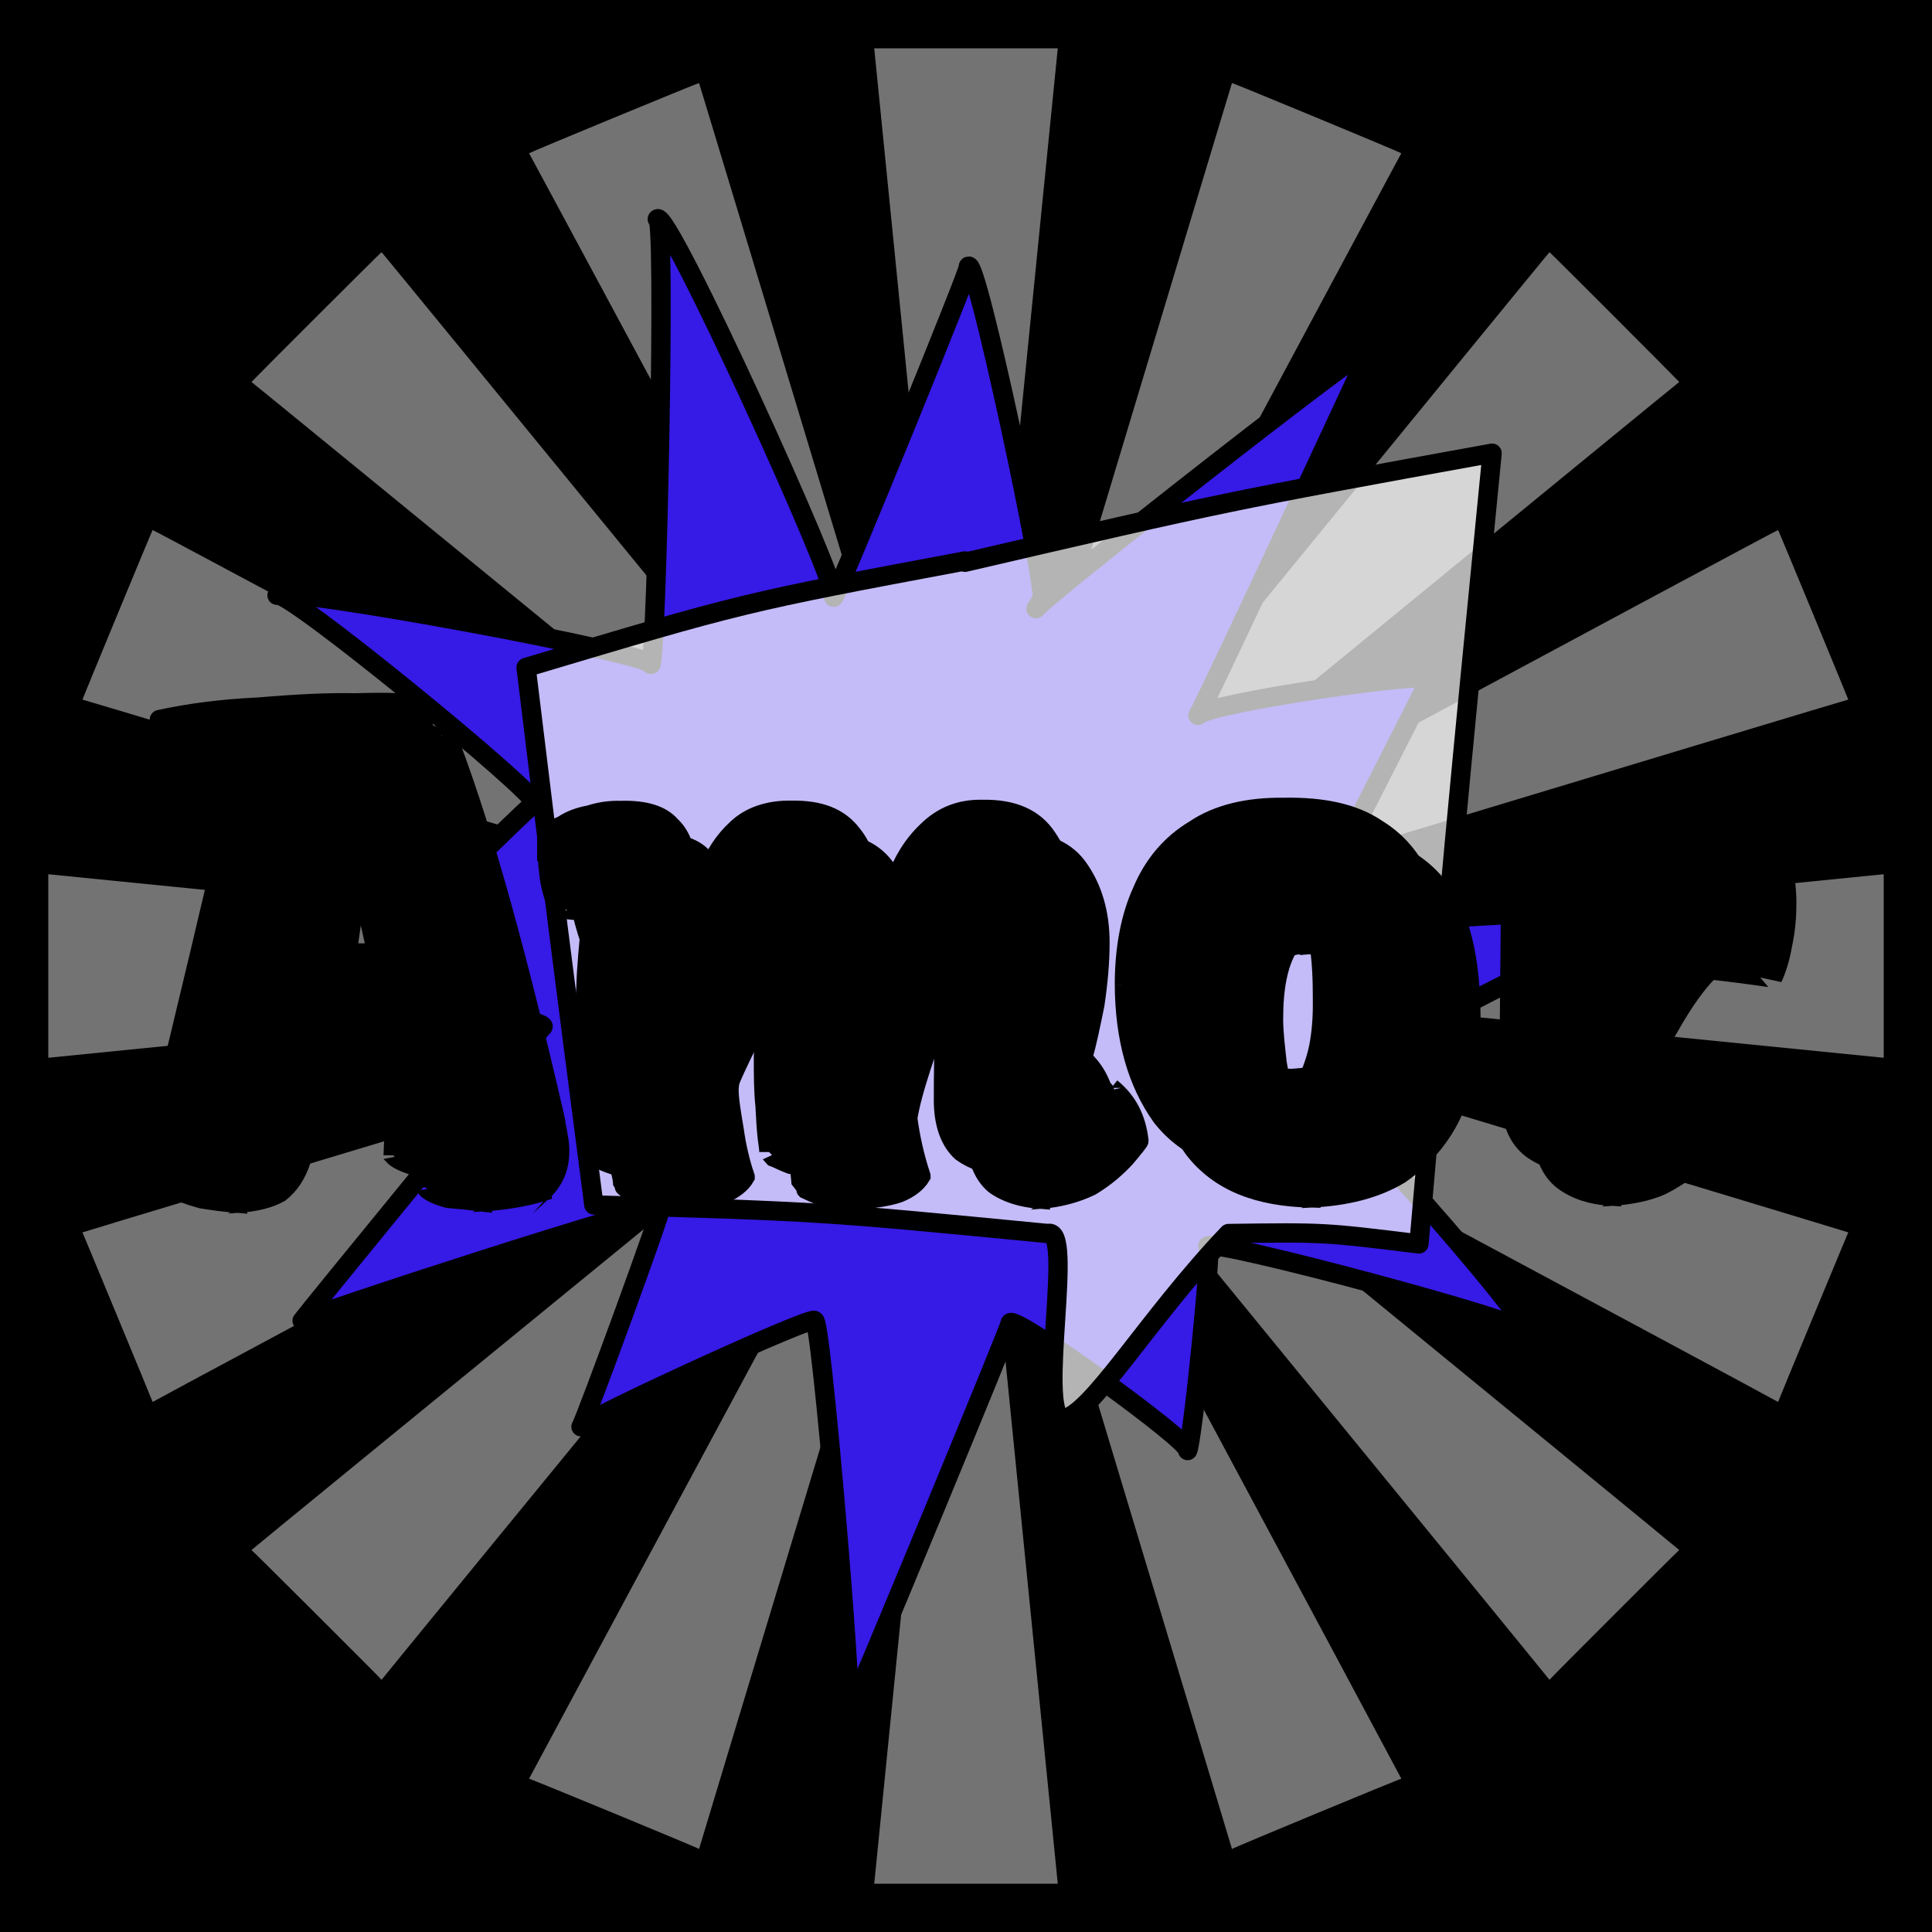
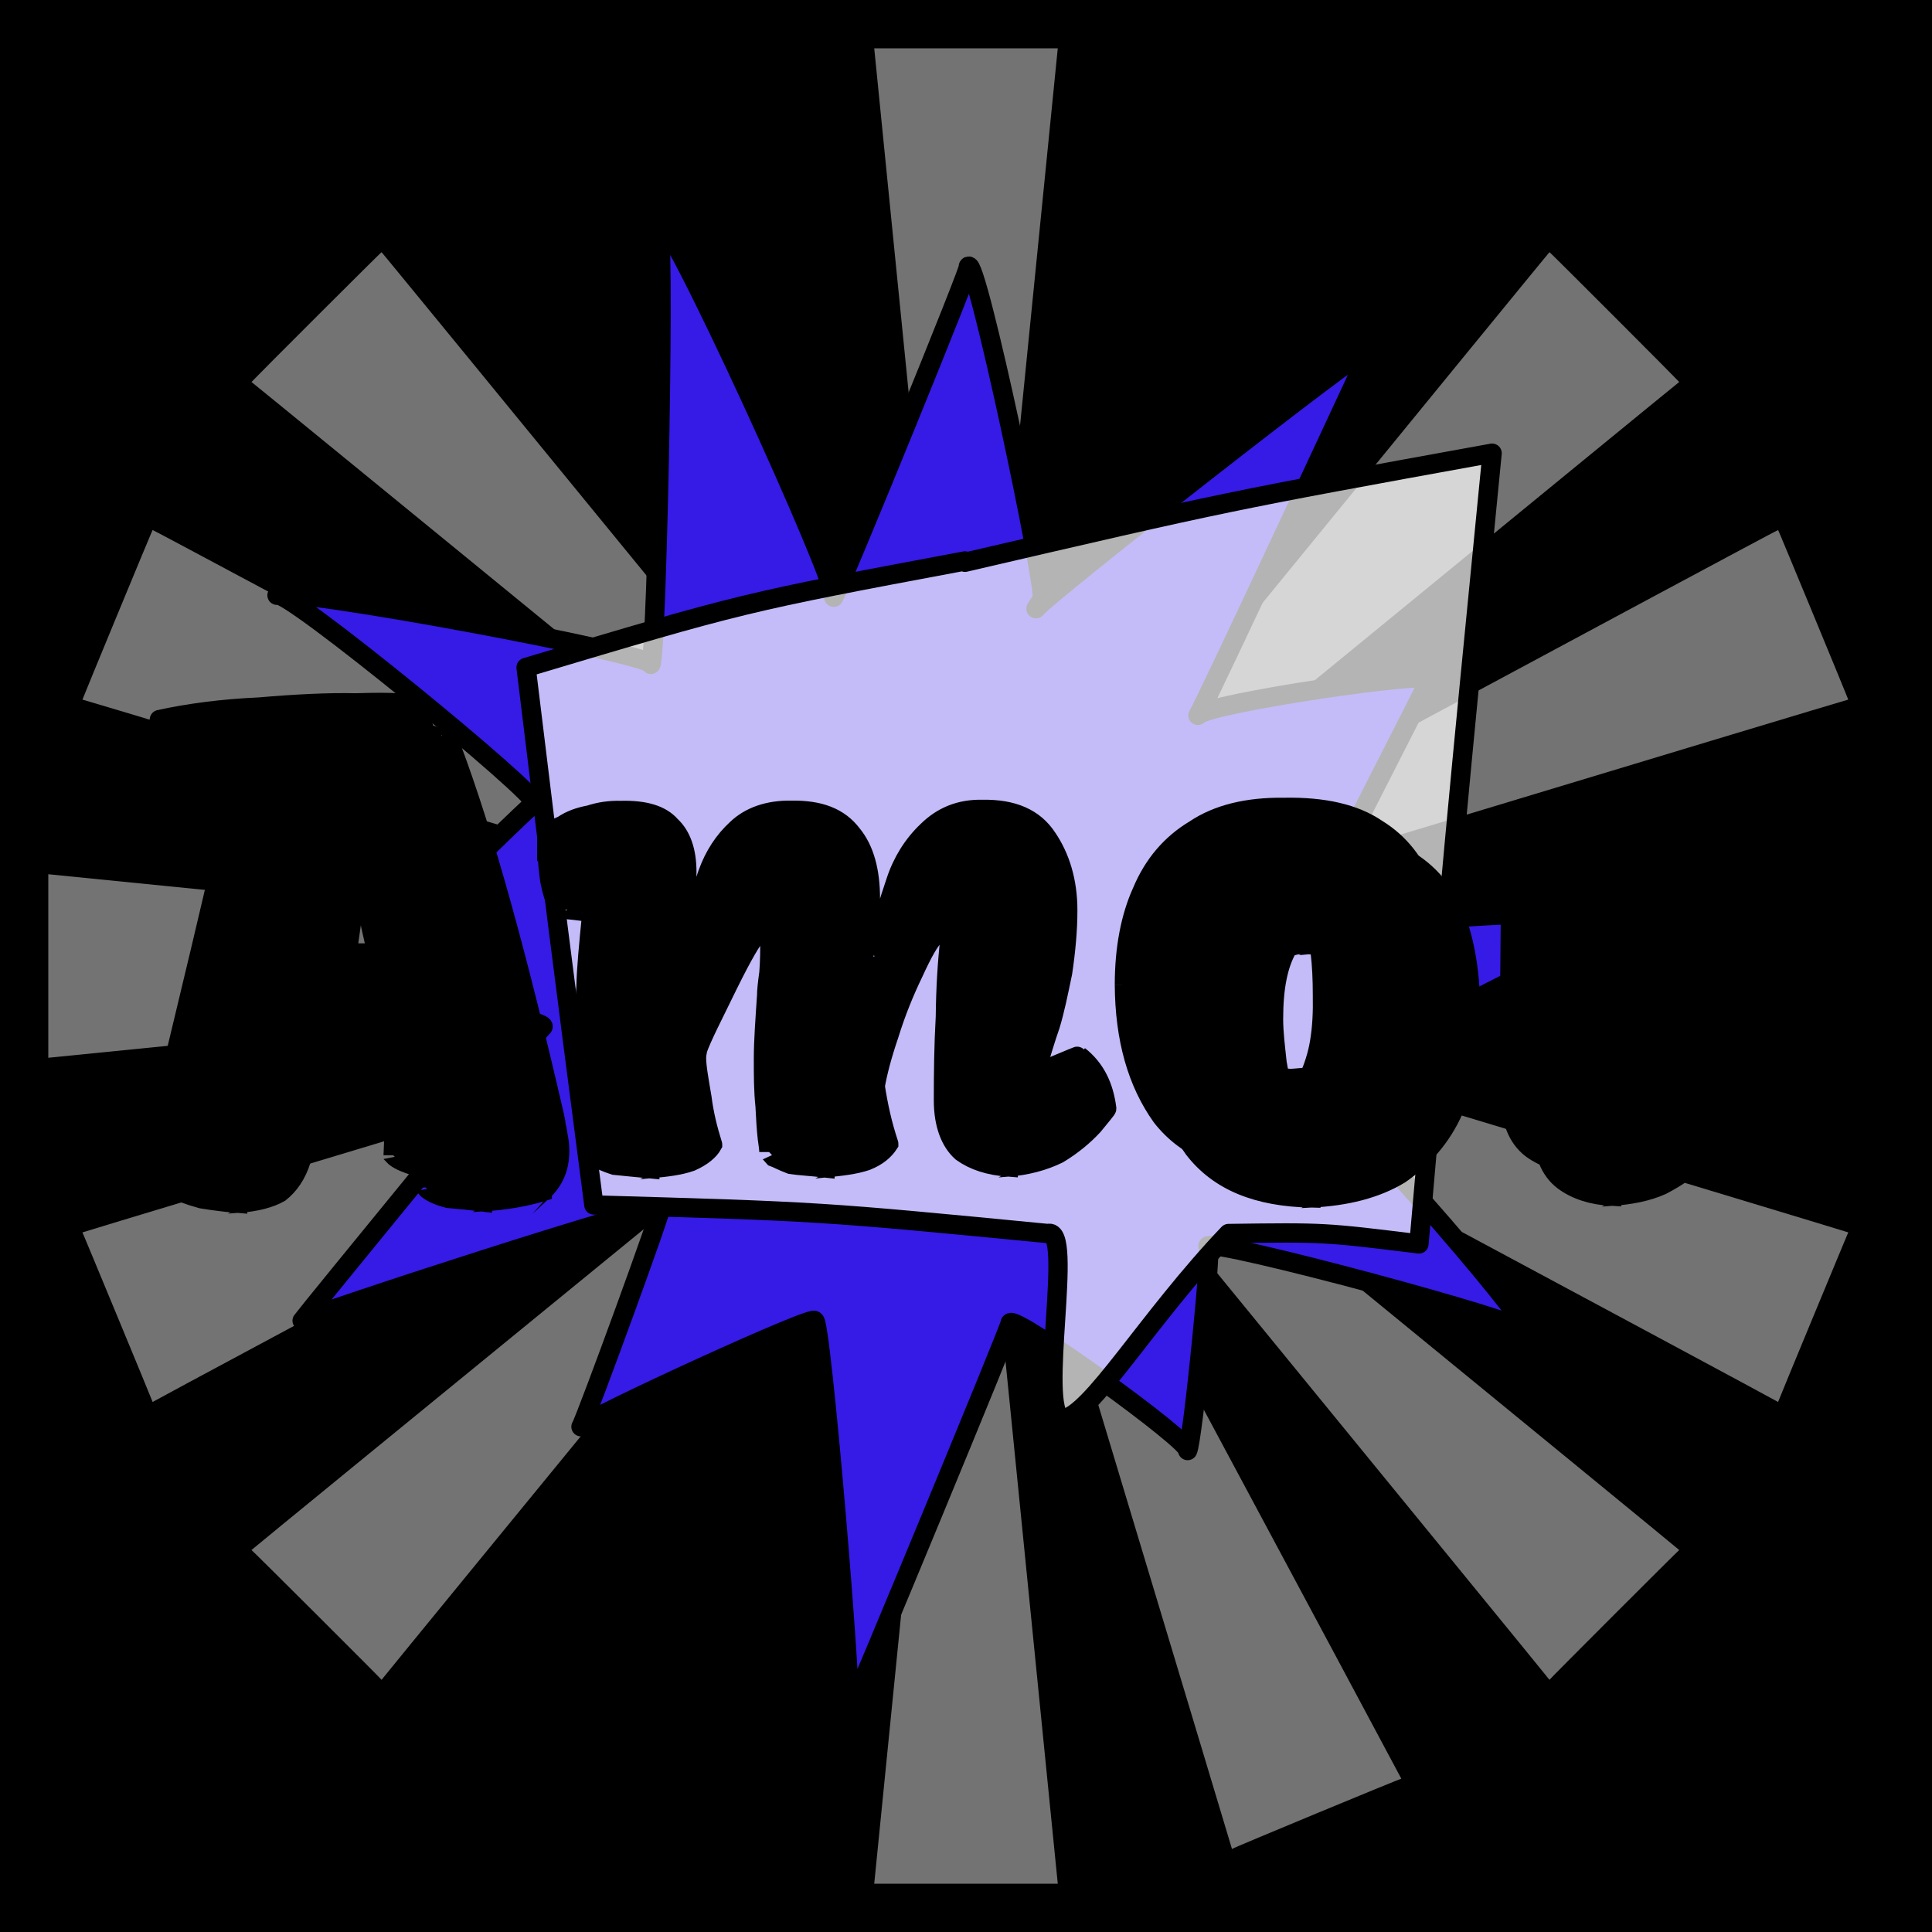
<svg xmlns="http://www.w3.org/2000/svg" id="svgWorkerArea" version="1.1" viewBox="0 0 600 600" width="100%" height="100%" style="background: white;" css="background:#9b9b9b;">
  <rect x="0" y="0" width="600" height="600" fill="#808080" stroke="none" />
  <path id="back01" fill="url(#fill-Linear-back01)" stroke="#000" stroke-width="1" class="cosito" d="M0 0C0 0 600 0 600 0 600 0 600 600 600 600 600 600 0 600 0 600 0 600 0 0 0 0 0 0 0 0 0 0" fill-opacity="1" />
  <defs id="defsdoc">
    <pattern id="patternBool" x="0" y="0" width="10" height="10" patternUnits="userSpaceOnUse" patternTransform="rotate(35)">
      <circle cx="5" cy="5" r="4" style="stroke: none;fill: #ff000070;" />
    </pattern>
    <linearGradient id="fill-Linear-back01" x1="15%" y1="85%" x2="85%" y2="15%">
      <stop offset="0%" style="stop-color:hsl(232.4,80%,50%);stop-opacity:1;" />
      <stop offset="100%" style="stop-color:hsl(232.4,80%,70%);stop-opacity:1;" />
    </linearGradient>
    <linearGradient id="fill-Linear-text-01" x1="15%" y1="85%" x2="85%" y2="15%">
      <stop offset="0%" style="stop-color:hsl(0, 100%, 50%);stop-opacity:1;" />
      <stop offset="100%" style="stop-color:hsl(60, 100%, 50%);stop-opacity:1;" />
    </linearGradient>
  </defs>
  <g id="rays-01" class="cosito">
    <path id="path-553653059" fill="white" fill-opacity="0.45" stroke="#000" stroke-width="0" class="cloneT grouped" d="M300 300C300 300 271.5 585 271.5 585 271.5 585 328.5 585 328.5 585 328.5 585 300 300 300 300" />
-     <path id="path-181793941" fill="white" fill-opacity="0.45" stroke="#000" stroke-width="0" class="cloneT grouped" d="M300 300C300 300 164.3 552.2 164.3 552.399 164.3 552.2 217.1 574 217.1 574.212 217.1 574 300 300 300 300" />
    <path id="path-968027154" fill="white" fill-opacity="0.45" stroke="#000" stroke-width="0" class="cloneT grouped" d="M300 300C300 300 78.1 481.2 78.1 481.373 78.1 481.2 118.5 521.5 118.5 521.678 118.5 521.5 300 300 300 300" />
    <path id="path-324108546" fill="white" fill-opacity="0.45" stroke="#000" stroke-width="0" class="cloneT grouped" d="M300 300C300 300 25.6 382.6 25.6 382.734 25.6 382.6 47.4 435.2 47.4 435.395 47.4 435.2 300 300 300 300" />
    <path id="path-994631571" fill="white" fill-opacity="0.45" stroke="#000" stroke-width="0" class="cloneT grouped" d="M300 300C300 300 15 271.5 15 271.5 15 271.5 15 328.5 15 328.5 15 328.5 300 300 300 300" />
    <path id="path-517864842" fill="white" fill-opacity="0.45" stroke="#000" stroke-width="0" class="cloneT grouped" d="M300 300C300 300 47.4 164.3 47.4 164.605 47.4 164.3 25.6 217.1 25.6 217.266 25.6 217.1 300 300 300 300" />
    <path id="path-861219125" fill="white" fill-opacity="0.45" stroke="#000" stroke-width="0" class="cloneT grouped" d="M300 300C300 300 118.5 78.1 118.5 78.322 118.5 78.1 78.1 118.5 78.1 118.627 78.1 118.5 300 300 300 300" />
-     <path id="path-107822807" fill="white" fill-opacity="0.45" stroke="#000" stroke-width="0" class="cloneT grouped" d="M300 300C300 300 217.1 25.6 217.1 25.788 217.1 25.6 164.3 47.4 164.3 47.601 164.3 47.4 300 300 300 300" />
    <path id="path-660305194" fill="white" fill-opacity="0.45" stroke="#000" stroke-width="0" class="cloneT grouped" d="M300 300C300 300 328.5 15 328.5 15 328.5 15 271.5 15 271.5 15 271.5 15 300 300 300 300" />
-     <path id="path-549349575" fill="white" fill-opacity="0.45" stroke="#000" stroke-width="0" class="cloneT grouped" d="M300 300C300 300 435.2 47.4 435.2 47.601 435.2 47.4 382.6 25.6 382.6 25.788 382.6 25.6 300 300 300 300" />
    <path id="path-968175986" fill="white" fill-opacity="0.45" stroke="#000" stroke-width="0" class="cloneT grouped" d="M300 300C300 300 521.5 118.5 521.5 118.627 521.5 118.5 481.2 78.1 481.2 78.322 481.2 78.1 300 300 300 300" />
    <path id="path-249512108" fill="white" fill-opacity="0.45" stroke="#000" stroke-width="0" class="cloneT grouped" d="M300 300C300 300 574 217.1 574 217.266 574 217.1 552.2 164.3 552.2 164.605 552.2 164.3 300 300 300 300" />
-     <path id="path-295080603" fill="white" fill-opacity="0.45" stroke="#000" stroke-width="0" class="cloneT grouped" d="M300 300C300 300 585 328.5 585 328.5 585 328.5 585 271.5 585 271.5 585 271.5 300 300 300 300" />
    <path id="path-590407358" fill="white" fill-opacity="0.45" stroke="#000" stroke-width="0" class="cloneT grouped" d="M300 300C300 300 552.2 435.2 552.2 435.395 552.2 435.2 574 382.6 574 382.734 574 382.6 300 300 300 300" />
    <path id="path-227428901" fill="white" fill-opacity="0.45" stroke="#000" stroke-width="0" class="cloneT grouped" d="M300 300C300 300 481.2 521.5 481.2 521.678 481.2 521.5 521.5 481.2 521.5 481.373 521.5 481.2 300 300 300 300" />
    <path id="path-488061048" fill="white" fill-opacity="0.45" stroke="#000" stroke-width="0" class="cloneT grouped" d="M300 300C300 300 382.6 574 382.6 574.212 382.6 574 435.2 552.2 435.2 552.399 435.2 552.2 300 300 300 300" />
  </g>
  <path id="fig-02" fill="rgb(54,26,230)" stroke="black" stroke-linecap="round" stroke-linejoin="round" stroke-width="6" class="cosito" d="M321.732 189.036C324.032 185.397 426.332 105.297 423.632 109.537 426.332 105.297 429.432 100.497 428.332 102.361 429.432 100.497 374.432 218.497 372.032 222.161 374.432 218.497 445.732 207.997 443.832 211.068 445.732 207.997 405.032 287.497 403.932 289.358 405.032 287.497 516.232 280.097 513.932 283.733 516.232 280.097 409.732 334.297 406.632 339.117 409.732 334.297 475.832 411.097 474.232 413.583 475.832 411.097 376.732 384.497 375.132 386.964 376.732 384.497 370.332 447.997 368.832 450.479 370.332 447.997 315.332 408.397 313.732 410.821 315.332 408.397 265.132 529.597 263.632 532.081 265.132 529.597 254.832 407.197 252.932 410.235 254.832 407.197 181.932 440.697 180.432 443.09 181.932 440.697 206.932 372.297 205.032 375.309 206.932 372.297 94.632 408.897 93.832 410.148 94.632 408.897 170.232 316.397 168.632 318.865 170.232 316.397 107.532 305.997 106.332 307.855 107.532 305.997 167.632 246.997 166.032 249.434 167.632 246.997 88.032 181.797 86.032 184.866 88.032 181.797 204.032 203.297 202.132 206.333 204.032 203.297 206.932 63.797 204.132 68.03 206.932 63.797 260.932 182.397 258.932 185.479 260.932 182.397 303.132 79.097 300.732 82.74 303.132 79.097 325.232 183.597 323.632 186.045 325.232 183.597 324.032 185.397 321.732 189.036" fill-opacity="1" vector-effect="none" />
  <path id="fig-03" fill="White" fill-opacity="0.705" stroke="black" stroke-linecap="round" stroke-linejoin="round" stroke-width="6" class="cosito" d="M299.686 174.616C381.2 155.665 381.2 155.665 463.383 140.745 451.69 259.697 451.69 259.697 440.666 386.31 411.267 382.681 411.267 382.681 381.534 383.084 356.145 409.697 338.773 439.939 329.753 440.745 322.069 437.116 333.762 380.665 325.41 383.084 254.586 376.229 254.586 376.229 184.43 374.213 173.071 286.713 173.071 286.713 163.383 207.278 230.866 187.116 230.866 187.116 299.686 174.213" />
  <g id="text-01" class="cosito">
-     <path id="letter-226453971" fill="rgb(0,0,0)" fill-opacity="1" stroke="rgb(0,0,0)" stroke-width="6" d="M52.5,342.199C56.2,343.2,59.7,344.2,62.8,345.102C62.8,344.9,62.8,344.9,62.8,345.102C68.6,320.9,75.4,292.6,82.8,259.955C82.8,259.8,82.8,259.8,82.8,259.955C82.8,259.8,60.7,257.4,60.7,257.656C59.1,253.6,58.6,249.2,58.6,244.464C58.6,244.3,58.6,244.3,58.6,244.464C58.6,240.4,59,236.9,59.6,233.471C59.6,233.3,59.6,233.3,59.6,233.471C68.5,231.5,78.9,230.2,90.6,229.581C102.1,228.6,112.1,228.2,120.6,228.287C120.6,228.1,120.6,228.1,120.6,228.287C126.6,228.1,131.1,228.1,134.1,228.319C134.1,228.2,134.1,228.2,134.1,228.319C134.1,228.2,140,231.4,140,231.601C150.6,259.8,161,298.1,172.2,346.615C172.2,346.4,172.2,346.4,172.2,346.615C172.2,347.1,172.6,347.9,172.7,349.582C173.1,350.9,173.2,352.4,173.5,353.777C173.7,354.9,173.8,356.2,173.8,357.502C173.8,357.4,173.8,357.4,173.8,357.502C173.8,362.6,172.1,366.7,168.4,370.104C168.4,369.9,168.4,369.9,168.4,370.104C163.2,371.7,156.9,372.8,149.8,373.236C149.8,372.8,149.8,372.8,149.8,373.236C146.2,372.8,142.8,372.5,139.2,372.17C135.8,371.3,133.3,370.1,132.2,368.779C132.2,368.6,132.2,368.6,132.2,368.779C132.2,368.6,133.2,344.8,133.2,344.963C133.2,344.8,130.6,332.4,130.6,332.586C126.6,332.6,122,332.9,116.6,333.03C116.6,332.9,116.6,332.9,116.6,333.03C110.7,333,105.2,332.7,100.4,332.557C100.4,332.4,100.4,332.4,100.4,332.557C100.4,332.4,99.2,337.2,99.2,337.537C96.8,348,95,355.8,93.5,360.373C92.1,364.8,89.8,368.1,86.9,370.39C83.9,372.1,79.6,373.3,73.8,373.685C73.8,373.3,73.8,373.3,73.8,373.685C70.1,373.4,66.3,372.9,62.6,372.3C58.6,371.2,55.2,369.9,52.2,368.509C49.2,366.8,46.8,365,45.2,363.378C45.2,363.3,45.2,363.3,45.2,363.378C45.2,358.8,46,354.7,47.2,350.716C48.5,346.5,50.3,343.8,52.5,342.199C52.5,342.1,52.5,342.1,52.5,342.199C52.5,342.1,52.5,342.1,52.5,342.199M127,306.106C127,305.9,117.1,260.4,117.1,260.627C117.1,260.4,112.8,260.5,112.8,260.647C112.8,260.5,106.4,306,106.4,306.202C106.4,306,127,305.9,127,306.106C127,305.9,127,305.9,127,306.106" vector-effect="none" stroke-opacity="1" />
-     <path id="letter-134194142" fill="rgb(0,0,0)" fill-opacity="1" stroke="rgb(0,0,0)" stroke-width="6" d="M191.7,339.053C191.7,329,191.6,321.3,192,316.28C192.1,311,192.8,303.5,193.8,293.594C193.8,293.3,193.8,293.3,193.8,293.594C193.8,293.3,183.3,292.1,183.3,292.263C181.9,288.1,180.9,284.6,180.5,281.571C180.1,278.4,179.8,274.2,179.8,269.375C179.8,269.2,179.8,269.2,179.8,269.375C180.8,268.3,182.6,267.3,184.8,266.269C187.1,264.8,189.9,263.8,193.2,263.09C196.2,262.1,199.3,261.6,202.8,261.702C202.8,261.5,202.8,261.5,202.8,261.702C210.2,261.5,215.4,263,218.4,266.434C221.7,269.5,223.3,274.4,223.4,280.803C223.4,280.7,223.4,280.7,223.4,280.803C223.4,284.2,222.8,289.2,221.8,295.317C221.8,295.2,221.8,295.2,221.8,295.317C220.1,305,219.3,310.2,219.3,310.762C219.3,310.7,219.3,310.7,219.3,310.762C219.3,310.9,219.5,311.2,220,311.629C220.4,311.9,220.8,311.9,221.4,312.039C221.4,311.9,221.4,311.9,221.4,312.039C221.9,311.9,222.3,311.7,222.5,311.39C222.5,311.2,222.5,311.2,222.5,311.39C222.3,311.5,223,308.5,224.5,302.057C224.5,301.9,224.5,301.9,224.5,302.057C226.2,293.4,228,286.4,229.9,281.246C231.8,275.8,234.8,271.1,238.9,267.435C242.8,263.6,248.6,261.5,255.8,261.644C255.8,261.5,255.8,261.5,255.8,261.644C264.5,261.5,270.6,263.9,274.6,269.084C278.5,273.9,280.4,280.6,280.4,289.048C280.4,288.9,280.4,288.9,280.4,289.048C280.4,295.4,279.3,302.9,277.3,311.04C277.3,310.9,277.3,310.9,277.3,311.04C277.3,311.2,277.5,311.6,277.8,311.908C278.3,312.2,278.8,312.2,279.3,312.317C279.3,312.2,279.3,312.2,279.3,312.317C279.8,312.2,280.2,311.9,280.3,311.669C280.3,311.6,280.3,311.6,280.3,311.669C280.3,311.6,281.7,306.4,281.7,306.499C283.9,297.4,286.2,289.6,288.2,283.735C290.3,277.6,293.6,272.3,298,268.048C302.5,263.6,308.1,261.3,315.1,261.368C315.1,261.2,315.1,261.2,315.1,261.368C324.6,261.2,331.3,264.1,335.3,270.219C339.3,276.1,341.6,283.6,341.6,292.734C341.6,292.6,341.6,292.6,341.6,292.734C341.6,298.9,341,305.4,340,312.034C338.7,318.4,337.6,323.8,336.3,328.317C334.9,332.4,333.3,337.6,331.5,343.47C331.5,343.1,331.5,343.1,331.5,343.47C331.5,343.1,331.7,343.4,331.7,343.658C331.7,343.4,345.1,337.8,345.1,337.864C350.1,341.9,352.9,347.3,353.7,354.279C353.7,354,353.7,354,353.7,354.279C353.7,354.5,352.2,356.4,349.5,359.594C346.7,362.6,343.3,365.6,338.8,368.326C334.1,370.6,328.8,372,323.1,372.428C323.1,372,323.1,372,323.1,372.428C317.3,372,312.5,370.5,308.8,367.785C305.1,364.6,303,359.1,303,351.735C303,351.6,303,351.6,303,351.735C303,343.3,303.1,334.6,303.6,325.746C303.8,316.8,304.3,308.8,305,301.757C305,301.6,305,301.6,305,301.757C304,300.8,302.5,300.3,300.5,300.397C300.5,300.3,300.5,300.3,300.5,300.397C298.7,302,296.5,306,293.8,312.117C291,317.8,288.4,324.3,286.1,331.35C283.9,338.1,282.5,343.4,281.9,347.314C281.9,347.2,281.9,347.2,281.9,347.314C282.7,353.2,284,359.2,286,365.206C286,365.1,286,365.1,286,365.206C284.8,367.2,282.6,369.1,279.1,370.496C275.6,371.7,271.3,372.2,266.3,372.693C266.3,372.3,266.3,372.3,266.3,372.693C261.8,372.3,258.1,372,255.6,371.627C253.1,370.7,251.3,369.8,250.3,369.344C249.3,368.3,248.8,367.8,248.8,367.781C248.8,367.7,248.8,367.7,248.8,367.781C248.8,367,248.6,365.5,248.4,363.395C248,360.8,247.9,357.5,247.7,353.431C247.2,348.8,247.2,344.2,247.1,338.795C247.1,338.7,247.1,338.7,247.1,338.795C247.1,333.3,247.6,326.8,248.2,319.119C248.2,319,248.2,319,248.2,319.119C248.2,317.8,248.3,315.7,248.8,312.1C249.2,308.3,249.2,304.8,249.2,302.017C249.2,301.8,249.2,301.8,249.2,302.017C248.2,301,246.7,300.5,244.8,300.657C244.8,300.6,244.8,300.6,244.8,300.657C243.9,301.4,240.9,306.4,236,316.037C231.5,325.4,228.2,331.9,226.6,336.016C226.6,335.8,226.6,335.8,226.6,336.016C226.6,336.6,226.4,337.4,226.4,338.513C226.4,338.4,226.4,338.4,226.4,338.513C226.4,341.4,227.1,345.6,228,350.932C228.7,355.9,229.8,360.8,231.4,365.461C231.4,365.3,231.4,365.3,231.4,365.461C230.3,367.4,228.1,369.3,224.7,370.75C221.1,372,216.8,372.5,211.8,372.947C211.8,372.5,211.8,372.5,211.8,372.947C207.3,372.5,203.7,372.2,200.8,371.882C198.2,371,196.3,370.1,195.2,369.563C194.1,368.6,193.4,368.1,193.4,368.04C193.4,368,193.4,368,193.4,368.04C193.4,367.3,193.3,365.8,192.7,363.655C192.6,361.1,192.3,357.8,192.2,353.69C191.8,349.1,191.8,344.5,191.7,339.053C191.7,339,191.7,339,191.7,339.053C191.7,339,191.7,339,191.7,339.053" vector-effect="none" stroke-opacity="1" />
+     <path id="letter-226453971" fill="rgb(0,0,0)" fill-opacity="1" stroke="rgb(0,0,0)" stroke-width="6" d="M52.5,342.199C56.2,343.2,59.7,344.2,62.8,345.102C62.8,344.9,62.8,344.9,62.8,345.102C68.6,320.9,75.4,292.6,82.8,259.955C82.8,259.8,82.8,259.8,82.8,259.955C82.8,259.8,60.7,257.4,60.7,257.656C59.1,253.6,58.6,249.2,58.6,244.464C58.6,244.3,58.6,244.3,58.6,244.464C59.6,233.3,59.6,233.3,59.6,233.471C68.5,231.5,78.9,230.2,90.6,229.581C102.1,228.6,112.1,228.2,120.6,228.287C120.6,228.1,120.6,228.1,120.6,228.287C126.6,228.1,131.1,228.1,134.1,228.319C134.1,228.2,134.1,228.2,134.1,228.319C134.1,228.2,140,231.4,140,231.601C150.6,259.8,161,298.1,172.2,346.615C172.2,346.4,172.2,346.4,172.2,346.615C172.2,347.1,172.6,347.9,172.7,349.582C173.1,350.9,173.2,352.4,173.5,353.777C173.7,354.9,173.8,356.2,173.8,357.502C173.8,357.4,173.8,357.4,173.8,357.502C173.8,362.6,172.1,366.7,168.4,370.104C168.4,369.9,168.4,369.9,168.4,370.104C163.2,371.7,156.9,372.8,149.8,373.236C149.8,372.8,149.8,372.8,149.8,373.236C146.2,372.8,142.8,372.5,139.2,372.17C135.8,371.3,133.3,370.1,132.2,368.779C132.2,368.6,132.2,368.6,132.2,368.779C132.2,368.6,133.2,344.8,133.2,344.963C133.2,344.8,130.6,332.4,130.6,332.586C126.6,332.6,122,332.9,116.6,333.03C116.6,332.9,116.6,332.9,116.6,333.03C110.7,333,105.2,332.7,100.4,332.557C100.4,332.4,100.4,332.4,100.4,332.557C100.4,332.4,99.2,337.2,99.2,337.537C96.8,348,95,355.8,93.5,360.373C92.1,364.8,89.8,368.1,86.9,370.39C83.9,372.1,79.6,373.3,73.8,373.685C73.8,373.3,73.8,373.3,73.8,373.685C70.1,373.4,66.3,372.9,62.6,372.3C58.6,371.2,55.2,369.9,52.2,368.509C49.2,366.8,46.8,365,45.2,363.378C45.2,363.3,45.2,363.3,45.2,363.378C45.2,358.8,46,354.7,47.2,350.716C48.5,346.5,50.3,343.8,52.5,342.199C52.5,342.1,52.5,342.1,52.5,342.199C52.5,342.1,52.5,342.1,52.5,342.199M127,306.106C127,305.9,117.1,260.4,117.1,260.627C117.1,260.4,112.8,260.5,112.8,260.647C112.8,260.5,106.4,306,106.4,306.202C106.4,306,127,305.9,127,306.106C127,305.9,127,305.9,127,306.106" vector-effect="none" stroke-opacity="1" />
    <path id="letter-964056840" fill="rgb(0,0,0)" fill-opacity="1" stroke="rgb(0,0,0)" stroke-width="6" d="M359.3,315.821C359.3,304.5,361.1,294.8,364.7,286.802C368.2,278.5,373.6,272.1,381,267.661C388.3,262.9,397.6,260.6,408.8,260.741C408.8,260.6,408.8,260.6,408.8,260.741C421.1,260.5,430.8,262.7,437.8,267.49C444.8,271.9,449.7,278.3,452.6,286.486C455.4,294.4,456.8,304.4,456.8,316.293C456.8,316.3,456.8,316.3,456.8,316.293C456.9,326.9,455.1,336.3,451.4,344.802C447.7,353.1,442,359.6,434.8,364.644C427.3,369.2,418.1,371.5,407.1,372.036C407.1,371.6,407.1,371.6,407.1,372.036C390.6,371.7,378.5,366.9,370.7,356.734C363.2,346.3,359.4,332.7,359.3,315.821C359.3,315.7,359.3,315.7,359.3,315.821C359.3,315.7,359.3,315.7,359.3,315.821M410.9,344.953C414,344.8,416,344.6,416.7,344.188C416.7,344,416.7,344,416.7,344.188C417.9,341.5,419.1,338,419.9,333.733C420.6,329,420.9,324.2,420.8,319.146C420.8,319,420.8,319,420.8,319.146C420.8,314.2,420.5,309.7,420,305.608C419.2,301.2,418.4,298,417.2,295.691C417.2,295.5,417.2,295.5,417.2,295.691C416.4,294.8,415.2,294.3,413.1,293.914C411.2,293.3,408.9,293.1,406.4,293.34C406.4,293.1,406.4,293.1,406.4,293.34C403.4,293.1,401.2,293.6,399.9,294.392C399.9,294.3,399.9,294.3,399.9,294.392C396.9,299.6,395.5,306.8,395.5,316.484C395.5,316.3,395.5,316.3,395.5,316.484C395.5,320.8,396.1,325.3,396.6,330.059C397.4,334.6,398.1,338.8,399.3,342.605C399.3,342.3,399.3,342.3,399.3,342.605C400,343.3,401.7,343.8,403.9,344.38C406.2,344.6,408.5,344.8,410.9,344.953C410.9,344.8,410.9,344.8,410.9,344.953C410.9,344.8,410.9,344.8,410.9,344.953" vector-effect="none" stroke-opacity="1" />
    <path id="letter-846281772" fill="rgb(0,0,0)" fill-opacity="1" stroke="rgb(0,0,0)" stroke-width="6" d="M478.7,345.09C478.7,342.5,478.9,335.8,478.9,325.609C478.9,325.5,478.9,325.5,478.9,325.609C479,305.2,479.1,294,479.1,292.263C479.1,292,479.1,292,479.1,292.263C479.1,292,470.6,290.8,470.6,290.922C469.4,287.2,468.4,284,468.1,281.061C467.5,278,467.3,274.7,467.3,271.74C467.3,271.5,467.3,271.5,467.3,271.74C467.3,270.3,467.3,269.3,467.3,268.771C467.3,268.7,467.3,268.7,467.3,268.771C468.3,267.8,469.8,266.5,472.1,265.439C474.5,264,477.1,262.8,480.1,261.922C483,260.7,486.1,260.2,489.1,260.366C489.1,260.2,489.1,260.2,489.1,260.366C496.6,260.2,501.8,261.9,505.3,265.189C508.5,268.3,510.1,273,510.2,279.465C510.2,279.3,510.2,279.3,510.2,279.465C510.2,283.1,509.7,288,508.7,294.111C508,299.8,507,304.1,506,306.833C506,306.6,506,306.6,506,306.833C506,306.6,509.3,307.3,509.3,307.367C509.3,307.3,514.9,286.5,514.9,286.479C517.1,277,520.3,270.1,523.8,266.257C527.6,262.2,531.8,260,536.3,260.146C536.3,260,536.3,260,536.3,260.146C539.3,260,542.3,260.5,545.3,261.485C548.3,262.1,550.6,263.4,552.1,264.876C552.1,264.6,552.1,264.6,552.1,264.876C553.8,268.6,554.8,273.6,554.9,280.089C554.9,279.9,554.9,279.9,554.9,280.089C554.9,284.4,554.6,288.6,553.6,293.258C552.9,297.4,551.8,300.9,550.5,303.751C550.5,303.6,550.5,303.6,550.5,303.751C550.5,303.6,531,301,531,301.27C527,305.2,522.8,311.1,518.5,318.728C514.1,326,510.6,333,507.9,339.242C507.9,339,507.9,339,507.9,339.242C507.9,339,508,344,508,344.046C508,344,525.8,339.5,525.8,339.707C529,344.2,530.7,349.7,531.2,356.118C531.2,356,531.2,356,531.2,356.118C531.2,356.2,529.7,357.9,527,360.657C524.2,363.2,520.8,365.6,516.1,368.066C511.6,370.1,506.3,371.1,500.5,371.505C500.5,371.2,500.5,371.2,500.5,371.505C494.6,371.2,489.5,369.6,485.6,366.714C481.2,363.4,479.2,358,479,350.366C479,350.2,479,350.2,479,350.366C478.7,349.5,478.7,347.5,478.7,345.09C478.7,345,478.7,345,478.7,345.09C478.7,345,478.7,345,478.7,345.09" vector-effect="none" stroke-opacity="1" />
  </g>
  <g id="text-02" class="cosito cloneTXT">
    <path id="letter-226453971" fill="url(#fill-Linear-text-01)" fill-opacity="1" stroke="#000000" stroke-width="6" class="cloneTXT" d="M42.5 332.199C46.2 333.2 49.7 334.2 52.7 335.102 52.7 334.8 52.7 334.8 52.7 335.102 58.5 310.8 65.4 282.6 72.8 249.955 72.8 249.7 72.8 249.7 72.8 249.955 72.8 249.7 50.7 247.3 50.7 247.656 49 243.6 48.5 239.1 48.5 234.464 48.5 234.3 48.5 234.3 48.5 234.464 48.5 230.3 49 226.8 49.5 223.471 49.5 223.3 49.5 223.3 49.5 223.471 58.5 221.5 68.9 220.1 80.5 219.581 92 218.6 102 218.1 110.5 218.287 110.5 218.1 110.5 218.1 110.5 218.287 116.5 218.1 121.1 218.1 124.1 218.319 124.1 218.1 124.1 218.1 124.1 218.319 124.1 218.1 130 221.3 130 221.601 140.6 249.7 151 288.1 162.1 336.615 162.1 336.3 162.1 336.3 162.1 336.615 162.1 337.1 162.6 337.8 162.6 339.582 163.1 340.8 163.1 342.3 163.5 343.777 163.6 344.8 163.8 346.2 163.8 347.502 163.8 347.3 163.8 347.3 163.8 347.502 163.8 352.6 162.1 356.7 158.3 360.104 158.3 359.8 158.3 359.8 158.3 360.104 153.1 361.7 146.8 362.7 139.8 363.236 139.8 362.7 139.8 362.7 139.8 363.236 136.1 362.7 132.8 362.5 129.1 362.17 125.8 361.2 123.3 360.1 122.1 358.779 122.1 358.6 122.1 358.6 122.1 358.779 122.1 358.6 123.1 334.7 123.1 334.963 123.1 334.7 120.6 322.3 120.6 322.586 116.5 322.6 112 322.8 106.5 323.03 106.5 322.8 106.5 322.8 106.5 323.03 100.6 323 95.1 322.7 90.4 322.557 90.4 322.3 90.4 322.3 90.4 322.557 90.4 322.3 89.1 327.2 89.1 327.537 86.8 338 85 345.7 83.5 350.373 82 354.7 79.8 358.1 76.9 360.39 73.9 362.1 69.5 363.2 63.8 363.685 63.8 363.2 63.8 363.2 63.8 363.685 60 363.3 56.3 362.8 52.5 362.3 48.5 361.2 45.2 359.8 42.2 358.51 39.2 356.7 36.7 355 35.2 353.378 35.2 353.2 35.2 353.2 35.2 353.378 35.2 348.7 36 344.7 37.2 340.716 38.5 336.5 40.2 333.7 42.5 332.199 42.5 332.1 42.5 332.1 42.5 332.199 42.5 332.1 42.5 332.1 42.5 332.199M117 296.106C117 295.8 107 250.3 107 250.627 107 250.3 102.8 250.5 102.8 250.647 102.8 250.5 96.4 296 96.4 296.202 96.4 296 117 295.8 117 296.106 117 295.8 117 295.8 117 296.106" />
    <path id="letter-134194142" fill="url(#fill-Linear-text-01)" fill-opacity="1" stroke="#000000" stroke-width="6" class="cloneTXT" d="M181.6 329.053C181.6 319 181.6 311.2 182 306.28 182.1 301 182.8 293.5 183.8 283.594 183.8 283.2 183.8 283.2 183.8 283.594 183.8 283.2 173.3 282.1 173.3 282.263 171.8 278.1 170.8 274.6 170.5 271.571 170.1 268.3 169.8 264.2 169.8 259.375 169.8 259.2 169.8 259.2 169.8 259.375 170.8 258.2 172.6 257.2 174.8 256.269 177.1 254.7 179.8 253.7 183.1 253.09 186.1 252.1 189.3 251.6 192.8 251.702 192.8 251.5 192.8 251.5 192.8 251.702 200.1 251.5 205.3 253 208.3 256.433 211.6 259.5 213.3 264.3 213.3 270.803 213.3 270.7 213.3 270.7 213.3 270.803 213.3 274.2 212.8 279.2 211.8 285.317 211.8 285.2 211.8 285.2 211.8 285.317 210.1 295 209.3 300.2 209.3 300.762 209.3 300.7 209.3 300.7 209.3 300.762 209.3 300.8 209.5 301.2 210 301.629 210.3 301.8 210.8 301.8 211.3 302.039 211.3 301.8 211.3 301.8 211.3 302.039 211.8 301.8 212.3 301.7 212.5 301.39 212.5 301.2 212.5 301.2 212.5 301.39 212.3 301.5 213 298.5 214.5 292.057 214.5 291.8 214.5 291.8 214.5 292.057 216.1 283.3 218 276.3 219.8 271.246 221.8 265.7 224.8 261.1 228.8 257.435 232.8 253.6 238.6 251.5 245.8 251.644 245.8 251.5 245.8 251.5 245.8 251.644 254.5 251.5 260.6 253.8 264.6 259.084 268.5 263.8 270.3 270.6 270.3 279.048 270.3 278.8 270.3 278.8 270.3 279.048 270.3 285.3 269.2 292.8 267.2 301.04 267.2 300.8 267.2 300.8 267.2 301.04 267.2 301.2 267.5 301.6 267.7 301.908 268.2 302.2 268.7 302.2 269.2 302.317 269.2 302.2 269.2 302.2 269.2 302.317 269.7 302.2 270.2 301.8 270.2 301.669 270.2 301.6 270.2 301.6 270.2 301.669 270.2 301.6 271.7 296.3 271.7 296.499 273.8 287.3 276.2 279.6 278.2 273.735 280.2 267.6 283.6 262.2 288 258.048 292.5 253.6 298.1 251.2 305.1 251.368 305.1 251.2 305.1 251.2 305.1 251.368 314.6 251.2 321.2 254.1 325.2 260.219 329.2 266.1 331.6 273.6 331.6 282.735 331.6 282.6 331.6 282.6 331.6 282.735 331.6 288.8 331 295.3 330 302.034 328.7 308.3 327.6 313.7 326.2 318.317 324.8 322.3 323.2 327.6 321.5 333.47 321.5 333.1 321.5 333.1 321.5 333.47 321.5 333.1 321.7 333.3 321.7 333.658 321.7 333.3 335.1 327.7 335.1 327.864 340.1 331.8 342.8 337.2 343.7 344.279 343.7 344 343.7 344 343.7 344.279 343.7 344.5 342.2 346.3 339.5 349.594 336.7 352.6 333.2 355.6 328.7 358.326 324.1 360.6 318.7 362 313.1 362.428 313.1 362 313.1 362 313.1 362.428 307.2 362 302.5 360.5 298.7 357.785 295.1 354.6 293 349.1 293 341.736 293 341.6 293 341.6 293 341.736 293 333.2 293.1 324.6 293.6 315.746 293.7 306.7 294.2 298.7 295 291.757 295 291.6 295 291.6 295 291.757 294 290.7 292.5 290.2 290.5 290.397 290.5 290.2 290.5 290.2 290.5 290.397 288.7 292 286.5 296 283.7 302.117 281 307.7 278.3 314.2 276.1 321.35 273.8 328.1 272.5 333.3 271.8 337.314 271.8 337.2 271.8 337.2 271.8 337.314 272.7 343.2 274 349.2 276 355.206 276 355.1 276 355.1 276 355.206 274.7 357.2 272.6 359.1 269.1 360.496 265.6 361.7 261.2 362.2 256.2 362.693 256.2 362.2 256.2 362.2 256.2 362.693 251.7 362.2 248.1 362 245.6 361.627 243.1 360.7 241.3 359.7 240.3 359.344 239.3 358.2 238.8 357.7 238.8 357.781 238.8 357.7 238.8 357.7 238.8 357.781 238.8 357 238.6 355.5 238.3 353.395 238 350.7 237.8 347.5 237.6 343.431 237.1 338.7 237.1 334.2 237.1 328.795 237.1 328.7 237.1 328.7 237.1 328.795 237.1 323.2 237.6 316.7 238.1 309.119 238.1 309 238.1 309 238.1 309.119 238.1 307.7 238.3 305.7 238.8 302.1 239.1 298.2 239.1 294.7 239.1 292.017 239.1 291.7 239.1 291.7 239.1 292.017 238.1 291 236.6 290.5 234.8 290.657 234.8 290.6 234.8 290.6 234.8 290.657 233.8 291.3 230.8 296.3 226 306.037 221.5 315.3 218.1 321.8 216.6 326.015 216.6 325.7 216.6 325.7 216.6 326.015 216.6 326.6 216.3 327.3 216.3 328.513 216.3 328.3 216.3 328.3 216.3 328.513 216.3 331.3 217.1 335.6 218 340.932 218.6 345.8 219.8 350.7 221.3 355.461 221.3 355.2 221.3 355.2 221.3 355.461 220.3 357.3 218.1 359.2 214.6 360.75 211.1 362 206.8 362.5 201.8 362.947 201.8 362.5 201.8 362.5 201.8 362.947 197.3 362.5 193.6 362.2 190.8 361.882 188.1 361 186.3 360.1 185.1 359.563 184.1 358.6 183.3 358.1 183.3 358.04 183.3 358 183.3 358 183.3 358.04 183.3 357.2 183.3 355.7 182.6 353.655 182.6 351.1 182.3 347.7 182.1 343.69 181.8 339.1 181.8 334.5 181.6 329.053 181.6 329 181.6 329 181.6 329.053 181.6 329 181.6 329 181.6 329.053" />
    <path id="letter-964056840" fill="url(#fill-Linear-text-01)" fill-opacity="1" stroke="#000000" stroke-width="6" class="cloneTXT" d="M349.2 305.821C349.2 294.5 351.1 284.7 354.7 276.801 358.2 268.5 363.6 262.1 371 257.661 378.2 252.8 387.6 250.6 398.7 250.741 398.7 250.6 398.7 250.6 398.7 250.741 411.1 250.5 420.7 252.7 427.7 257.49 434.7 261.8 439.7 268.2 442.6 276.486 445.3 284.3 446.7 294.3 446.7 306.293 446.7 306.2 446.7 306.2 446.7 306.293 446.8 316.8 445.1 326.2 441.3 334.802 437.7 343.1 432 349.6 424.7 354.644 417.2 359.2 408.1 361.5 397.1 362.036 397.1 361.6 397.1 361.6 397.1 362.036 380.6 361.7 368.5 356.8 360.7 346.734 353.2 336.2 349.3 322.7 349.2 305.821 349.2 305.7 349.2 305.7 349.2 305.821 349.2 305.7 349.2 305.7 349.2 305.821M400.8 334.953C404 334.7 406 334.6 406.7 334.188 406.7 334 406.7 334 406.7 334.188 407.8 331.5 409.1 328 409.8 323.733 410.6 319 410.8 314.2 410.7 309.146 410.7 309 410.7 309 410.7 309.146 410.7 304.2 410.5 299.7 410 295.608 409.2 291.2 408.3 288 407.2 285.692 407.2 285.5 407.2 285.5 407.2 285.692 406.3 284.7 405.2 284.2 403.1 283.914 401.2 283.2 398.8 283.1 396.3 283.34 396.3 283.1 396.3 283.1 396.3 283.34 393.3 283.1 391.2 283.6 389.8 284.392 389.8 284.2 389.8 284.2 389.8 284.392 386.8 289.6 385.5 296.7 385.5 306.484 385.5 306.2 385.5 306.2 385.5 306.484 385.5 310.7 386.1 315.2 386.6 320.059 387.3 324.6 388.1 328.7 389.2 332.604 389.2 332.2 389.2 332.2 389.2 332.604 390 333.2 391.7 333.7 393.8 334.38 396.2 334.6 398.5 334.7 400.8 334.953 400.8 334.7 400.8 334.7 400.8 334.953 400.8 334.7 400.8 334.7 400.8 334.953" />
    <path id="letter-846281772" fill="url(#fill-Linear-text-01)" fill-opacity="1" stroke="#000000" stroke-width="6" class="cloneTXT" d="M468.7 335.091C468.7 332.5 468.8 325.7 468.8 315.609 468.8 315.5 468.8 315.5 468.8 315.609 469 295.2 469.1 284 469.1 282.263 469.1 282 469.1 282 469.1 282.263 469.1 282 460.6 280.7 460.6 280.922 459.3 277.2 458.3 274 458.1 271.061 457.5 268 457.2 264.7 457.2 261.74 457.2 261.5 457.2 261.5 457.2 261.74 457.2 260.2 457.2 259.2 457.2 258.771 457.2 258.7 457.2 258.7 457.2 258.771 458.2 257.7 459.7 256.5 462.1 255.439 464.5 254 467.1 252.7 470.1 251.922 473 250.7 476.1 250.2 479.1 250.366 479.1 250.2 479.1 250.2 479.1 250.366 486.6 250.2 491.7 251.8 495.2 255.189 498.5 258.2 500.1 263 500.2 269.465 500.2 269.2 500.2 269.2 500.2 269.465 500.2 273.1 499.7 278 498.7 284.111 498 289.7 497 294.1 496 296.834 496 296.6 496 296.6 496 296.834 496 296.6 499.2 297.2 499.2 297.366 499.2 297.2 504.9 276.5 504.9 276.479 507 267 510.2 260.1 513.7 256.257 517.5 252.2 521.7 250 526.2 250.146 526.2 250 526.2 250 526.2 250.146 529.2 250 532.2 250.5 535.2 251.485 538.2 252.1 540.5 253.3 542 254.876 542 254.6 542 254.6 542 254.876 543.7 258.6 544.7 263.6 544.9 270.089 544.9 269.8 544.9 269.8 544.9 270.089 544.9 274.3 544.5 278.6 543.5 283.258 542.9 287.3 541.7 290.8 540.5 293.751 540.5 293.6 540.5 293.6 540.5 293.751 540.5 293.6 521 291 521 291.27 517 295.2 512.7 301.1 508.5 308.728 504 316 500.6 323 497.8 329.242 497.8 329 497.8 329 497.8 329.242 497.8 329 498 334 498 334.046 498 334 515.7 329.5 515.7 329.707 519 334.2 520.7 339.7 521.2 346.118 521.2 346 521.2 346 521.2 346.118 521.2 346.2 519.7 347.8 517 350.657 514.2 353.2 510.7 355.6 506 358.066 501.6 360.1 496.2 361.1 490.5 361.505 490.5 361.2 490.5 361.2 490.5 361.505 484.6 361.2 479.5 359.6 475.6 356.714 471.2 353.3 469.2 348 469 340.366 469 340.2 469 340.2 469 340.366 468.7 339.5 468.7 337.5 468.7 335.091 468.7 335 468.7 335 468.7 335.091 468.7 335 468.7 335 468.7 335.091" />
  </g>
</svg>